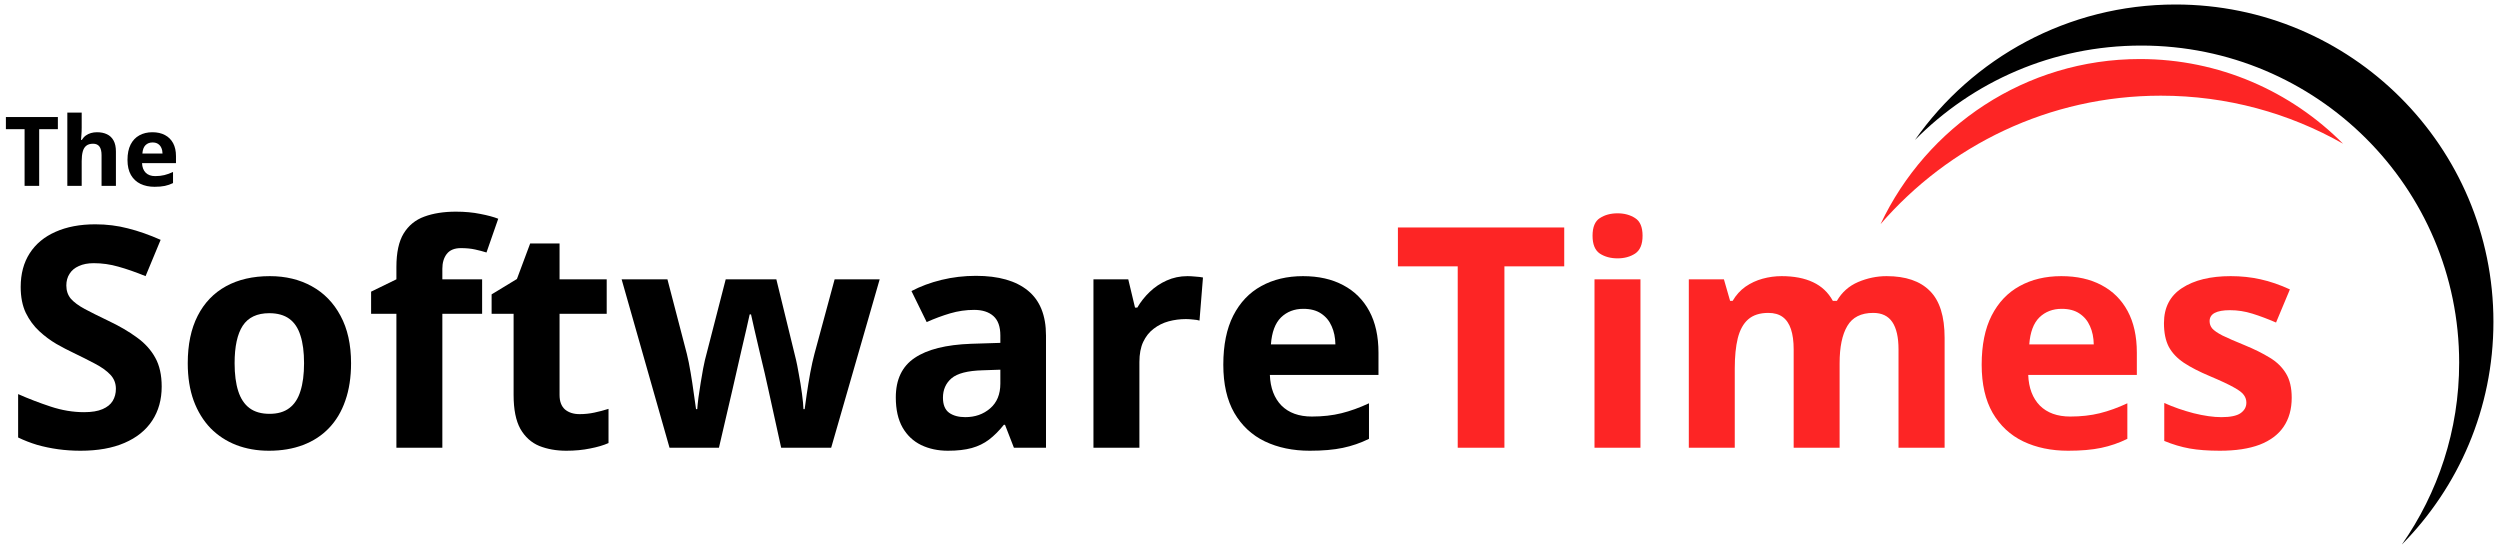
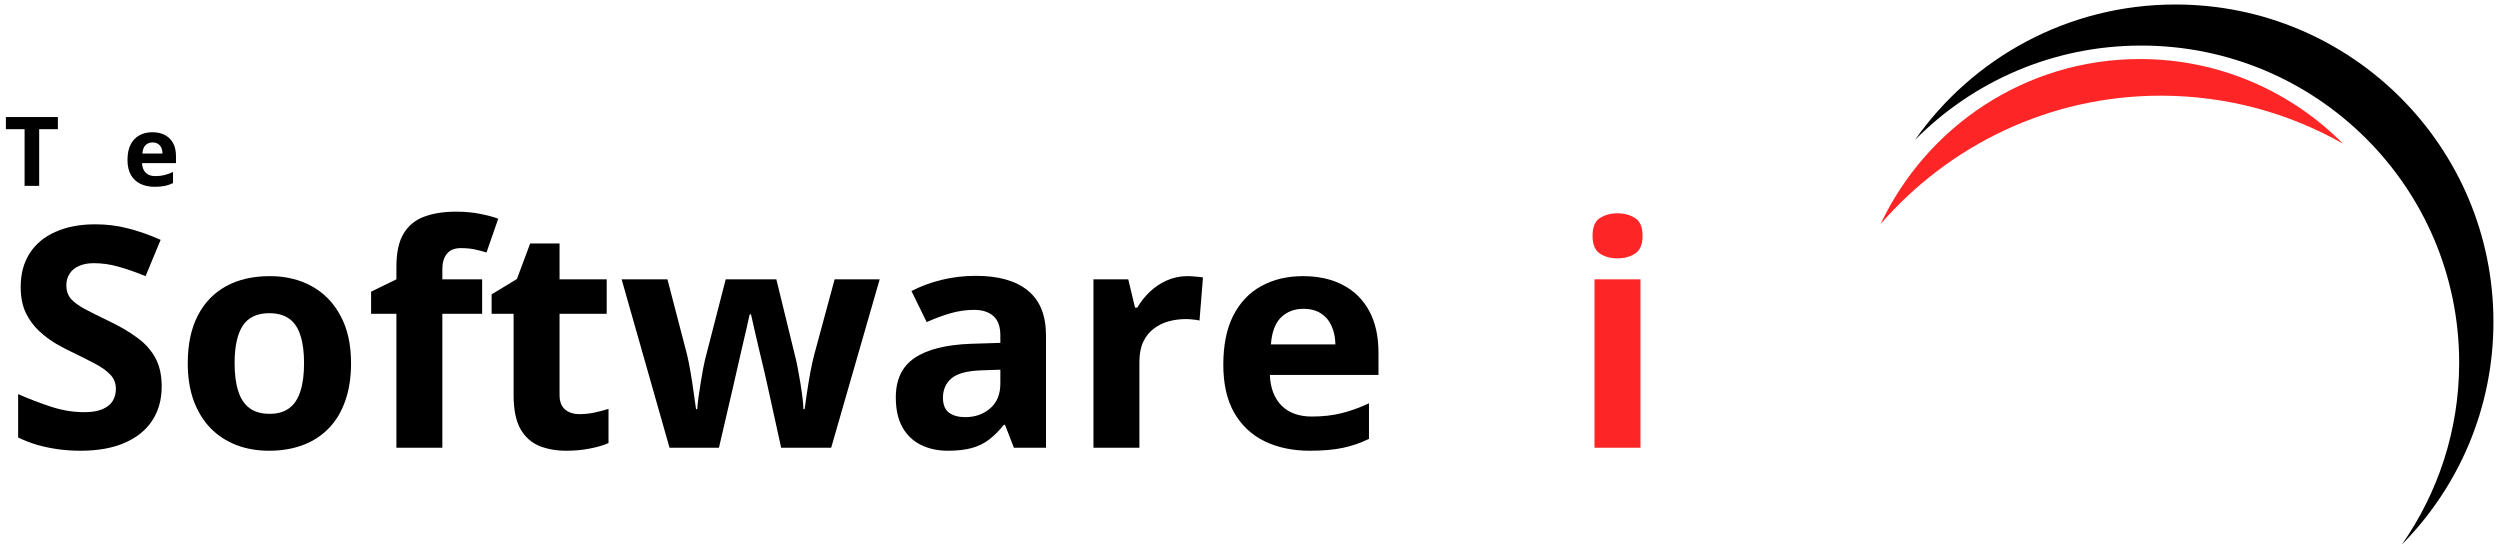
<svg xmlns="http://www.w3.org/2000/svg" width="349" height="77" viewBox="0 0 349 77" fill="none">
  <path d="M298.921 6.361C323.43 6.361 343.3 26.189 343.3 50.646C343.3 60.08 340.333 68.82 335.298 76.018C343.205 68.017 348.082 57.04 348.082 44.93C348.082 20.456 328.212 0.628 303.703 0.628C288.646 0.628 275.342 8.109 267.325 19.543C275.374 11.401 286.547 6.361 298.921 6.361Z" fill="black" />
  <path d="M301.65 13.357C310.892 13.357 319.576 15.791 327.091 20.062C319.839 12.761 309.807 8.242 298.739 8.242C282.754 8.242 268.957 17.662 262.526 31.286C272.032 20.31 286.043 13.357 301.65 13.357Z" fill="#FD2525" />
-   <path d="M319.923 55.521C319.923 57.119 319.544 58.472 318.787 59.58C318.044 60.673 316.929 61.507 315.443 62.082C313.957 62.643 312.106 62.923 309.891 62.923C308.251 62.923 306.842 62.818 305.664 62.608C304.5 62.398 303.323 62.047 302.131 61.556V56.257C303.407 56.831 304.774 57.308 306.232 57.687C307.704 58.051 308.994 58.234 310.101 58.234C311.349 58.234 312.24 58.051 312.772 57.687C313.319 57.308 313.593 56.818 313.593 56.215C313.593 55.822 313.48 55.472 313.256 55.163C313.046 54.841 312.583 54.483 311.868 54.091C311.153 53.684 310.031 53.158 308.503 52.513C307.031 51.896 305.818 51.273 304.865 50.642C303.926 50.011 303.225 49.268 302.762 48.412C302.313 47.543 302.089 46.443 302.089 45.111C302.089 42.937 302.93 41.304 304.613 40.21C306.309 39.103 308.573 38.549 311.405 38.549C312.863 38.549 314.252 38.696 315.569 38.991C316.901 39.285 318.268 39.755 319.67 40.4L317.736 45.026C316.572 44.522 315.471 44.108 314.434 43.786C313.41 43.463 312.366 43.302 311.3 43.302C310.361 43.302 309.653 43.428 309.176 43.681C308.699 43.933 308.461 44.318 308.461 44.837C308.461 45.216 308.58 45.552 308.819 45.847C309.071 46.141 309.548 46.471 310.249 46.835C310.964 47.185 312.008 47.641 313.382 48.202C314.714 48.749 315.871 49.324 316.852 49.926C317.834 50.515 318.591 51.251 319.124 52.135C319.656 53.004 319.923 54.133 319.923 55.521Z" fill="#FD2525" />
-   <path d="M287.767 38.549C289.94 38.549 291.812 38.97 293.382 39.811C294.952 40.638 296.165 41.844 297.02 43.428C297.875 45.012 298.303 46.947 298.303 49.233V52.345H283.14C283.21 54.154 283.75 55.577 284.759 56.614C285.783 57.638 287.199 58.149 289.008 58.149C290.508 58.149 291.882 57.995 293.13 57.687C294.377 57.378 295.66 56.916 296.978 56.299V61.262C295.814 61.837 294.595 62.257 293.319 62.524C292.057 62.79 290.522 62.923 288.713 62.923C286.358 62.923 284.269 62.489 282.446 61.62C280.637 60.75 279.214 59.425 278.177 57.645C277.153 55.864 276.642 53.621 276.642 50.915C276.642 48.167 277.104 45.882 278.03 44.059C278.969 42.222 280.273 40.848 281.941 39.937C283.61 39.012 285.552 38.549 287.767 38.549ZM287.809 43.113C286.561 43.113 285.523 43.512 284.696 44.311C283.883 45.111 283.413 46.365 283.287 48.076H292.288C292.274 47.122 292.099 46.274 291.763 45.531C291.44 44.788 290.949 44.199 290.29 43.765C289.645 43.33 288.818 43.113 287.809 43.113Z" fill="#FD2525" />
-   <path d="M263.371 38.549C266.035 38.549 268.047 39.236 269.407 40.61C270.781 41.97 271.468 44.157 271.468 47.172V62.503H265.033V48.77C265.033 47.087 264.745 45.819 264.171 44.963C263.596 44.108 262.705 43.681 261.5 43.681C259.803 43.681 258.597 44.29 257.882 45.51C257.167 46.716 256.81 48.447 256.81 50.705V62.503H250.396V48.77C250.396 47.648 250.269 46.709 250.017 45.952C249.765 45.195 249.379 44.627 248.86 44.248C248.342 43.87 247.676 43.681 246.862 43.681C245.671 43.681 244.731 43.982 244.044 44.585C243.371 45.174 242.888 46.05 242.593 47.214C242.313 48.363 242.173 49.772 242.173 51.441V62.503H235.758V38.991H240.658L241.521 41.998H241.878C242.355 41.185 242.951 40.526 243.666 40.021C244.395 39.516 245.194 39.145 246.063 38.907C246.933 38.668 247.816 38.549 248.713 38.549C250.438 38.549 251.896 38.829 253.087 39.39C254.293 39.951 255.219 40.82 255.863 41.998H256.431C257.132 40.792 258.121 39.916 259.397 39.369C260.686 38.822 262.011 38.549 263.371 38.549Z" fill="#FD2525" />
  <path d="M229.008 38.991V62.503H222.593V38.991H229.008ZM225.811 29.779C226.764 29.779 227.584 30.004 228.271 30.452C228.958 30.887 229.302 31.707 229.302 32.913C229.302 34.105 228.958 34.932 228.271 35.394C227.584 35.843 226.764 36.067 225.811 36.067C224.843 36.067 224.016 35.843 223.329 35.394C222.656 34.932 222.32 34.105 222.32 32.913C222.32 31.707 222.656 30.887 223.329 30.452C224.016 30.004 224.843 29.779 225.811 29.779Z" fill="#FD2525" />
-   <path d="M210.017 62.503H203.498V37.182H195.148V31.756H218.366V37.182H210.017V62.503Z" fill="#FD2525" />
  <path d="M181.9 38.549C184.073 38.549 185.944 38.97 187.515 39.811C189.085 40.638 190.298 41.844 191.153 43.428C192.008 45.012 192.436 46.947 192.436 49.233V52.345H177.273C177.343 54.154 177.883 55.577 178.892 56.614C179.916 57.638 181.332 58.149 183.14 58.149C184.641 58.149 186.015 57.995 187.262 57.687C188.51 57.378 189.793 56.916 191.111 56.299V61.262C189.947 61.837 188.727 62.257 187.452 62.524C186.19 62.79 184.655 62.923 182.846 62.923C180.491 62.923 178.401 62.489 176.579 61.62C174.77 60.75 173.347 59.425 172.31 57.645C171.286 55.864 170.774 53.621 170.774 50.915C170.774 48.167 171.237 45.882 172.162 44.059C173.102 42.222 174.406 40.848 176.074 39.937C177.743 39.012 179.684 38.549 181.9 38.549ZM181.942 43.113C180.694 43.113 179.656 43.512 178.829 44.311C178.016 45.111 177.546 46.365 177.42 48.076H186.421C186.407 47.122 186.232 46.274 185.895 45.531C185.573 44.788 185.082 44.199 184.423 43.765C183.778 43.33 182.951 43.113 181.942 43.113Z" fill="black" />
  <path d="M165.769 38.549C166.092 38.549 166.463 38.57 166.884 38.612C167.318 38.64 167.669 38.682 167.935 38.738L167.451 44.753C167.241 44.683 166.94 44.634 166.547 44.606C166.169 44.564 165.839 44.543 165.559 44.543C164.732 44.543 163.925 44.648 163.14 44.858C162.369 45.069 161.675 45.412 161.058 45.889C160.441 46.351 159.951 46.968 159.586 47.739C159.236 48.496 159.06 49.429 159.06 50.536V62.503H152.646V38.991H157.504L158.45 42.944H158.766C159.229 42.145 159.803 41.416 160.49 40.757C161.191 40.084 161.984 39.551 162.867 39.159C163.764 38.752 164.732 38.549 165.769 38.549Z" fill="black" />
  <path d="M136.242 38.507C139.397 38.507 141.815 39.194 143.497 40.568C145.18 41.942 146.021 44.031 146.021 46.835V62.503H141.542L140.301 59.306H140.133C139.46 60.147 138.773 60.834 138.072 61.367C137.371 61.9 136.564 62.292 135.653 62.545C134.742 62.797 133.634 62.923 132.33 62.923C130.942 62.923 129.694 62.657 128.587 62.124C127.493 61.591 126.631 60.778 126 59.685C125.369 58.577 125.054 57.175 125.054 55.478C125.054 52.983 125.93 51.146 127.683 49.968C129.435 48.777 132.064 48.118 135.569 47.992L139.649 47.865V46.835C139.649 45.601 139.326 44.697 138.681 44.122C138.037 43.547 137.139 43.26 135.99 43.26C134.854 43.26 133.739 43.421 132.646 43.743C131.552 44.066 130.459 44.473 129.365 44.963L127.241 40.631C128.489 39.972 129.884 39.453 131.426 39.075C132.982 38.696 134.588 38.507 136.242 38.507ZM139.649 51.609L137.167 51.693C135.092 51.749 133.648 52.121 132.835 52.808C132.036 53.495 131.636 54.399 131.636 55.521C131.636 56.502 131.924 57.203 132.499 57.624C133.073 58.03 133.823 58.233 134.749 58.233C136.123 58.233 137.279 57.827 138.219 57.014C139.172 56.201 139.649 55.044 139.649 53.544V51.609Z" fill="black" />
  <path d="M109.05 62.503L107.241 54.28C107.143 53.789 106.982 53.067 106.757 52.114C106.533 51.146 106.288 50.116 106.021 49.022C105.769 47.914 105.531 46.891 105.306 45.952C105.096 45.012 104.942 44.325 104.844 43.891H104.654C104.556 44.325 104.402 45.012 104.192 45.952C103.981 46.891 103.743 47.914 103.477 49.022C103.224 50.13 102.986 51.174 102.762 52.156C102.537 53.123 102.369 53.859 102.257 54.364L100.364 62.503H93.466L86.778 38.991H93.172L95.885 49.401C96.067 50.13 96.242 50.999 96.41 52.008C96.579 53.004 96.726 53.971 96.852 54.911C96.992 55.836 97.097 56.572 97.167 57.119H97.336C97.364 56.712 97.42 56.172 97.504 55.5C97.602 54.827 97.707 54.133 97.819 53.417C97.945 52.688 98.058 52.036 98.156 51.462C98.268 50.873 98.352 50.473 98.408 50.263L101.31 38.991H108.377L111.132 50.263C111.23 50.669 111.356 51.315 111.51 52.198C111.678 53.081 111.826 53.992 111.952 54.932C112.078 55.857 112.148 56.586 112.162 57.119H112.33C112.386 56.642 112.485 55.934 112.625 54.995C112.765 54.056 112.926 53.074 113.109 52.05C113.305 51.013 113.501 50.13 113.697 49.401L116.515 38.991H122.804L116.032 62.503H109.05Z" fill="black" />
  <path d="M80.911 57.813C81.612 57.813 82.292 57.743 82.951 57.603C83.624 57.462 84.29 57.287 84.949 57.077V61.851C84.262 62.159 83.406 62.412 82.383 62.608C81.373 62.818 80.266 62.923 79.06 62.923C77.658 62.923 76.396 62.699 75.275 62.25C74.167 61.788 73.291 60.995 72.646 59.874C72.015 58.738 71.699 57.161 71.699 55.142V43.807H68.629V41.094L72.162 38.949L74.013 33.985H78.114V38.991H84.696V43.807H78.114V55.142C78.114 56.039 78.366 56.712 78.871 57.161C79.389 57.596 80.07 57.813 80.911 57.813Z" fill="black" />
  <path d="M67.304 43.807H61.752V62.503H55.338V43.807H51.805V40.715L55.338 38.991V37.266C55.338 35.261 55.674 33.705 56.347 32.597C57.034 31.476 57.995 30.691 59.228 30.242C60.476 29.779 61.948 29.548 63.645 29.548C64.893 29.548 66.028 29.653 67.052 29.863C68.075 30.06 68.909 30.284 69.554 30.536L67.914 35.247C67.423 35.093 66.891 34.953 66.316 34.827C65.741 34.7 65.082 34.637 64.339 34.637C63.442 34.637 62.783 34.911 62.362 35.458C61.955 35.99 61.752 36.677 61.752 37.519V38.991H67.304V43.807Z" fill="black" />
  <path d="M49.008 50.705C49.008 52.667 48.741 54.406 48.208 55.92C47.69 57.434 46.925 58.717 45.916 59.769C44.921 60.806 43.715 61.591 42.299 62.124C40.897 62.657 39.312 62.923 37.546 62.923C35.892 62.923 34.37 62.657 32.982 62.124C31.608 61.591 30.41 60.806 29.386 59.769C28.377 58.717 27.591 57.434 27.031 55.92C26.484 54.406 26.21 52.667 26.21 50.705C26.21 48.097 26.673 45.889 27.599 44.08C28.524 42.271 29.842 40.897 31.552 39.958C33.263 39.019 35.303 38.549 37.672 38.549C39.873 38.549 41.822 39.019 43.519 39.958C45.229 40.897 46.568 42.271 47.535 44.08C48.517 45.889 49.008 48.097 49.008 50.705ZM32.751 50.705C32.751 52.247 32.919 53.544 33.256 54.595C33.592 55.647 34.118 56.439 34.833 56.972C35.548 57.505 36.48 57.771 37.63 57.771C38.766 57.771 39.684 57.505 40.385 56.972C41.1 56.439 41.619 55.647 41.941 54.595C42.278 53.544 42.446 52.247 42.446 50.705C42.446 49.148 42.278 47.858 41.941 46.835C41.619 45.797 41.1 45.019 40.385 44.501C39.67 43.982 38.738 43.722 37.588 43.722C35.892 43.722 34.658 44.304 33.887 45.468C33.13 46.632 32.751 48.377 32.751 50.705Z" fill="black" />
  <path d="M22.572 53.964C22.572 55.787 22.131 57.371 21.247 58.717C20.364 60.063 19.074 61.101 17.378 61.83C15.695 62.559 13.648 62.923 11.237 62.923C10.171 62.923 9.127 62.853 8.103 62.713C7.094 62.573 6.119 62.37 5.18 62.103C4.255 61.823 3.371 61.479 2.53 61.073V55.016C3.988 55.661 5.503 56.243 7.073 56.761C8.643 57.28 10.199 57.54 11.742 57.54C12.807 57.54 13.662 57.399 14.307 57.119C14.966 56.839 15.443 56.453 15.737 55.962C16.032 55.472 16.179 54.911 16.179 54.28C16.179 53.509 15.92 52.85 15.401 52.303C14.882 51.756 14.167 51.244 13.256 50.768C12.358 50.291 11.342 49.779 10.206 49.233C9.491 48.896 8.713 48.489 7.872 48.013C7.031 47.522 6.232 46.926 5.475 46.225C4.717 45.524 4.094 44.676 3.603 43.681C3.126 42.671 2.888 41.465 2.888 40.063C2.888 38.227 3.308 36.656 4.15 35.352C4.991 34.048 6.19 33.053 7.746 32.366C9.316 31.665 11.167 31.314 13.298 31.314C14.896 31.314 16.417 31.504 17.861 31.882C19.32 32.247 20.841 32.78 22.425 33.481L20.322 38.549C18.906 37.974 17.637 37.532 16.516 37.224C15.394 36.902 14.251 36.74 13.088 36.74C12.274 36.74 11.58 36.874 11.006 37.14C10.431 37.392 9.996 37.757 9.702 38.234C9.407 38.696 9.26 39.236 9.26 39.853C9.26 40.582 9.47 41.199 9.891 41.704C10.326 42.194 10.97 42.671 11.826 43.134C12.695 43.596 13.775 44.136 15.065 44.753C16.635 45.496 17.974 46.274 19.081 47.087C20.203 47.887 21.065 48.833 21.668 49.926C22.271 51.006 22.572 52.352 22.572 53.964Z" fill="black" />
  <path d="M21.275 18.46C21.954 18.46 22.539 18.592 23.03 18.855C23.52 19.113 23.899 19.49 24.167 19.985C24.434 20.48 24.567 21.085 24.567 21.799V22.772H19.829C19.851 23.337 20.02 23.782 20.335 24.106C20.655 24.426 21.098 24.585 21.663 24.585C22.131 24.585 22.561 24.537 22.951 24.441C23.341 24.345 23.742 24.2 24.154 24.007V25.558C23.79 25.738 23.409 25.869 23.01 25.953C22.616 26.036 22.136 26.077 21.571 26.077C20.835 26.077 20.182 25.942 19.612 25.67C19.047 25.398 18.602 24.984 18.278 24.428C17.958 23.871 17.798 23.17 17.798 22.325C17.798 21.466 17.943 20.752 18.232 20.182C18.526 19.608 18.933 19.179 19.454 18.894C19.976 18.605 20.583 18.46 21.275 18.46ZM21.288 19.887C20.898 19.887 20.574 20.011 20.315 20.261C20.061 20.511 19.915 20.903 19.875 21.438H22.688C22.684 21.14 22.629 20.875 22.524 20.642C22.423 20.41 22.27 20.226 22.064 20.09C21.862 19.954 21.604 19.887 21.288 19.887Z" fill="black" />
-   <path d="M11.404 15.72V17.803C11.404 18.167 11.391 18.513 11.364 18.842C11.342 19.17 11.325 19.402 11.312 19.538H11.417C11.575 19.284 11.761 19.078 11.976 18.92C12.195 18.763 12.436 18.647 12.699 18.572C12.961 18.498 13.244 18.46 13.546 18.46C14.076 18.46 14.539 18.555 14.933 18.743C15.327 18.927 15.634 19.218 15.853 19.617C16.072 20.011 16.182 20.524 16.182 21.155V25.946H14.177V21.654C14.177 21.129 14.081 20.732 13.888 20.465C13.695 20.198 13.397 20.064 12.994 20.064C12.591 20.064 12.274 20.158 12.041 20.347C11.809 20.531 11.645 20.804 11.549 21.168C11.452 21.527 11.404 21.968 11.404 22.489V25.946H9.399V15.72H11.404Z" fill="black" />
  <path d="M5.469 25.946H3.432V18.033H0.823V16.338H8.078V18.033H5.469V25.946Z" fill="black" />
</svg>